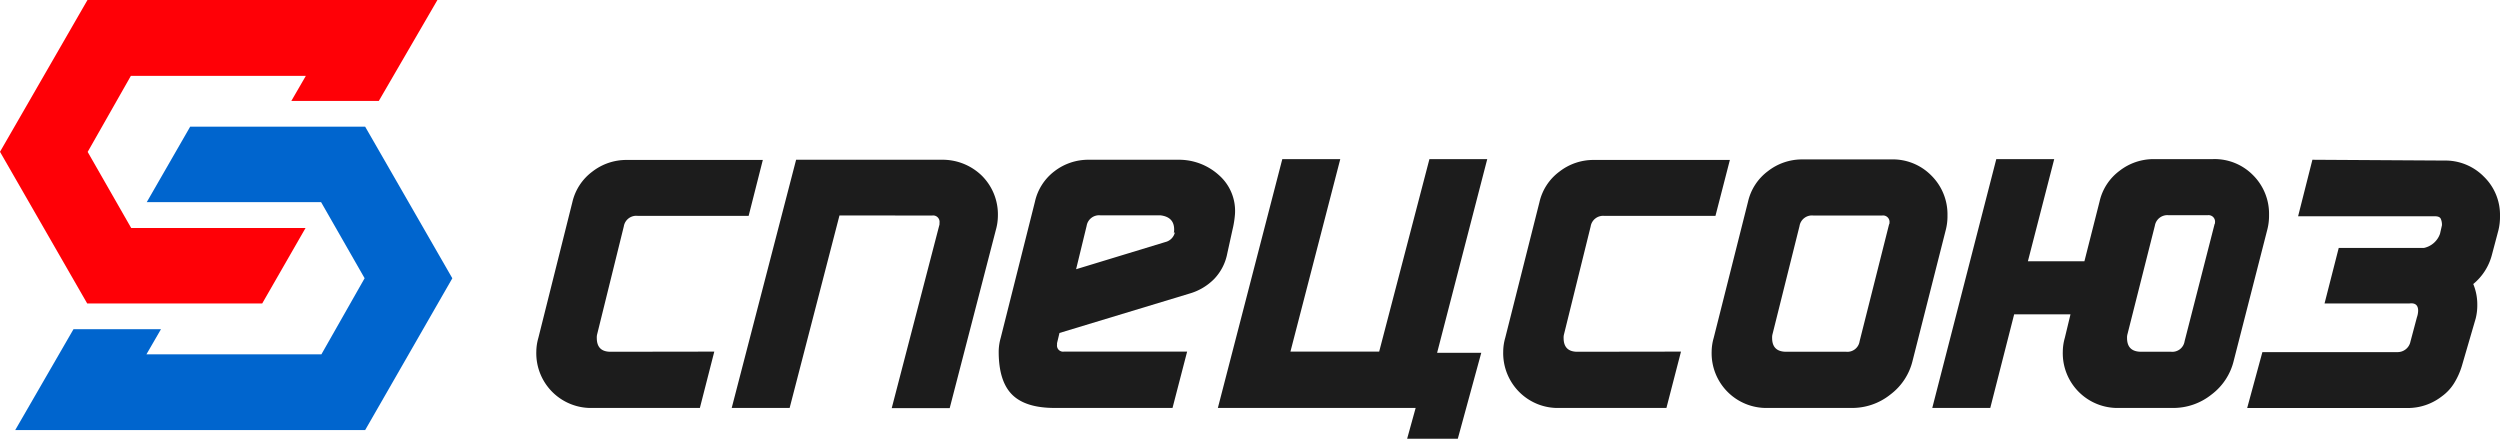
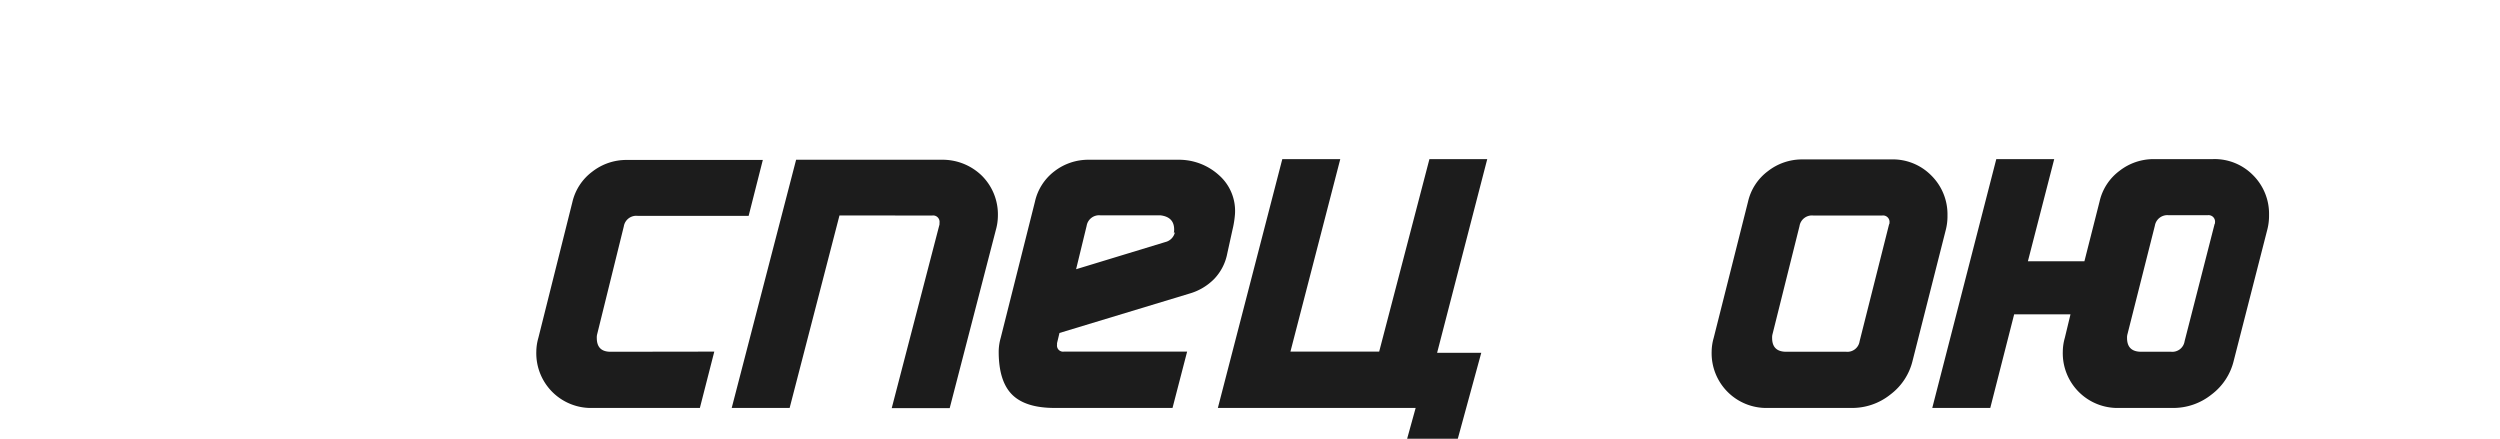
<svg xmlns="http://www.w3.org/2000/svg" viewBox="0 0 657.26 115.35">
  <defs>
    <style>.cls-1{fill:#ff0006;}.cls-2{fill:#0065ce;}.cls-3{fill:#1c1c1c;}</style>
  </defs>
  <g id="Layer_2" data-name="Layer 2">
    <g id="Layer_1-2" data-name="Layer 1">
      <g id="Горизонтальный_цветной_знак_черный_текст_" data-name="Горизонтальный (цветной знак черный текст)">
-         <path class="cls-1" d="M115,0l-92,0L0,39.91,22.93,79.79l46,0L80.33,59.94l-45.84,0-11.44-20L34.41,19.94h46l-3.82,6.6,23,0Z" />
-         <path class="cls-2" d="M4,113.07l92,0,22.92-39.91L96,33.3l-46,0L38.58,53.15l45.84,0,11.44,20L84.5,93.15h-46l3.82-6.6-23,0Z" />
        <path class="cls-3" d="M187.79,92.44,184,107.25H155.83A14.38,14.38,0,0,1,141,92.44a13.41,13.41,0,0,1,.54-3.62l8.94-35.68a13.88,13.88,0,0,1,5.22-8,14.57,14.57,0,0,1,9.06-3.09h35.79l-3.73,14.7H167.65A3.32,3.32,0,0,0,164,59.53l-7,28.33a3.33,3.33,0,0,0-.1,1c0,2.42,1.2,3.62,3.62,3.62Z" />
        <path class="cls-3" d="M220.7,56.65l-13.1,50.6H192.37L209.3,42h38.25a14.78,14.78,0,0,1,10.54,4.15,14.35,14.35,0,0,1,4.26,10.55,14.11,14.11,0,0,1-.53,3.73l-12.14,46.87H234.44L247,59v-.42a1.69,1.69,0,0,0-1.91-1.92Z" />
        <path class="cls-3" d="M312.1,92.44l-3.84,14.81h-31q-7.68,0-11.19-3.52t-3.51-11.29a13.38,13.38,0,0,1,.53-3.62l9-35.79a13.79,13.79,0,0,1,5.12-8A14.54,14.54,0,0,1,286.32,42h23.44a15.61,15.61,0,0,1,10.65,4,12.51,12.51,0,0,1,4.26,10.44q-.1,1.17-.27,2.13c-.1.64-.23,1.24-.37,1.81l-1.38,6.28a13.24,13.24,0,0,1-3.47,6.71,14.87,14.87,0,0,1-6.55,3.84L278.54,87.54l-.64,2.67v.42a1.6,1.6,0,0,0,1.82,1.81Zm-3.52-31.1a4,4,0,0,0,.11-1q0-3.3-3.62-3.73H289.3a3.32,3.32,0,0,0-3.62,2.77l-2.77,11.4,23.44-7.14A3.37,3.37,0,0,0,308.9,61Z" />
        <path class="cls-3" d="M352.36,41.84l-13.1,50.6h23.33l13.21-50.6H391L377.82,92.76h11.61l-6.17,22.59H369.94l2.24-8.1h-52l16.94-65.41Z" />
-         <path class="cls-3" d="M441.94,92.44l-3.83,14.81H410a14.31,14.31,0,0,1-10.54-4.15,14.47,14.47,0,0,1-4.26-10.66,13.38,13.38,0,0,1,.53-3.62l9-35.68a13.78,13.78,0,0,1,5.22-8,14.54,14.54,0,0,1,9.05-3.09h35.79L451,56.76H421.81a3.31,3.31,0,0,0-3.62,2.77l-7,28.33a3.27,3.27,0,0,0-.11,1c0,2.42,1.21,3.62,3.62,3.62Z" />
        <path class="cls-3" d="M459.57,53a13.82,13.82,0,0,1,5.22-8,14.56,14.56,0,0,1,9-3.09h23.44a14.19,14.19,0,0,1,10.44,4.15A14.35,14.35,0,0,1,512,56.65a14.32,14.32,0,0,1-.43,3.73l-8.73,34.41a15.7,15.7,0,0,1-5.86,8.94,16.06,16.06,0,0,1-10.23,3.52H464.79A14.38,14.38,0,0,1,450,92.44a13.41,13.41,0,0,1,.54-3.62ZM466,87.86a3.33,3.33,0,0,0-.1,1c0,2.42,1.24,3.62,3.72,3.62h15.77a3.24,3.24,0,0,0,3.51-2.77L496.64,59a.6.6,0,0,0,.11-.42,1.7,1.7,0,0,0-1.92-1.92H476.72a3.31,3.31,0,0,0-3.62,2.77Z" />
        <path class="cls-3" d="M548,68.69l4-15.77a13.82,13.82,0,0,1,5.22-8,14.56,14.56,0,0,1,9-3.09h15.56A14.16,14.16,0,0,1,592.28,46a14.31,14.31,0,0,1,4.26,10.54,14.66,14.66,0,0,1-.43,3.73l-8.84,34.52a15.7,15.7,0,0,1-5.86,8.94,16.05,16.05,0,0,1-10.22,3.52H557.12a14.38,14.38,0,0,1-14.8-14.81,13.38,13.38,0,0,1,.53-3.62l1.49-6.18H529.53l-6.28,24.61H508l16.83-65.41h15.23l-6.92,26.85Zm11.32,19.17a3.27,3.27,0,0,0-.11,1c0,2.42,1.24,3.62,3.73,3.62h7.88a3.26,3.26,0,0,0,3.52-2.77l7.88-30.78a.64.64,0,0,0,.11-.43,1.7,1.7,0,0,0-1.92-1.92H570.14a3.33,3.33,0,0,0-3.62,2.77Z" />
-         <path class="cls-3" d="M642,59.21a3.92,3.92,0,0,0-.32-1.71c-.22-.42-.71-.64-1.5-.64h-36L607.94,42l34.62.21A14.2,14.2,0,0,1,653,46.42a14,14,0,0,1,4.26,10.44,14.71,14.71,0,0,1-.43,3.73L655.13,67a14.64,14.64,0,0,1-4.9,7.67,14,14,0,0,1,1.06,5.44,14.28,14.28,0,0,1-.42,3.62l-3.63,12.46a19.13,19.13,0,0,1-2,4.48,12.12,12.12,0,0,1-3.24,3.51,14.57,14.57,0,0,1-9.06,3.09H590.79l4-14.7H630.2a3.45,3.45,0,0,0,3.52-2.77l1.7-6.39a5.59,5.59,0,0,0,.32-1.71c0-1.49-.78-2.13-2.34-1.91H611.13l3.73-14.6h22.37a5.75,5.75,0,0,0,4.26-3.73Z" />
      </g>
    </g>
  </g>
</svg>